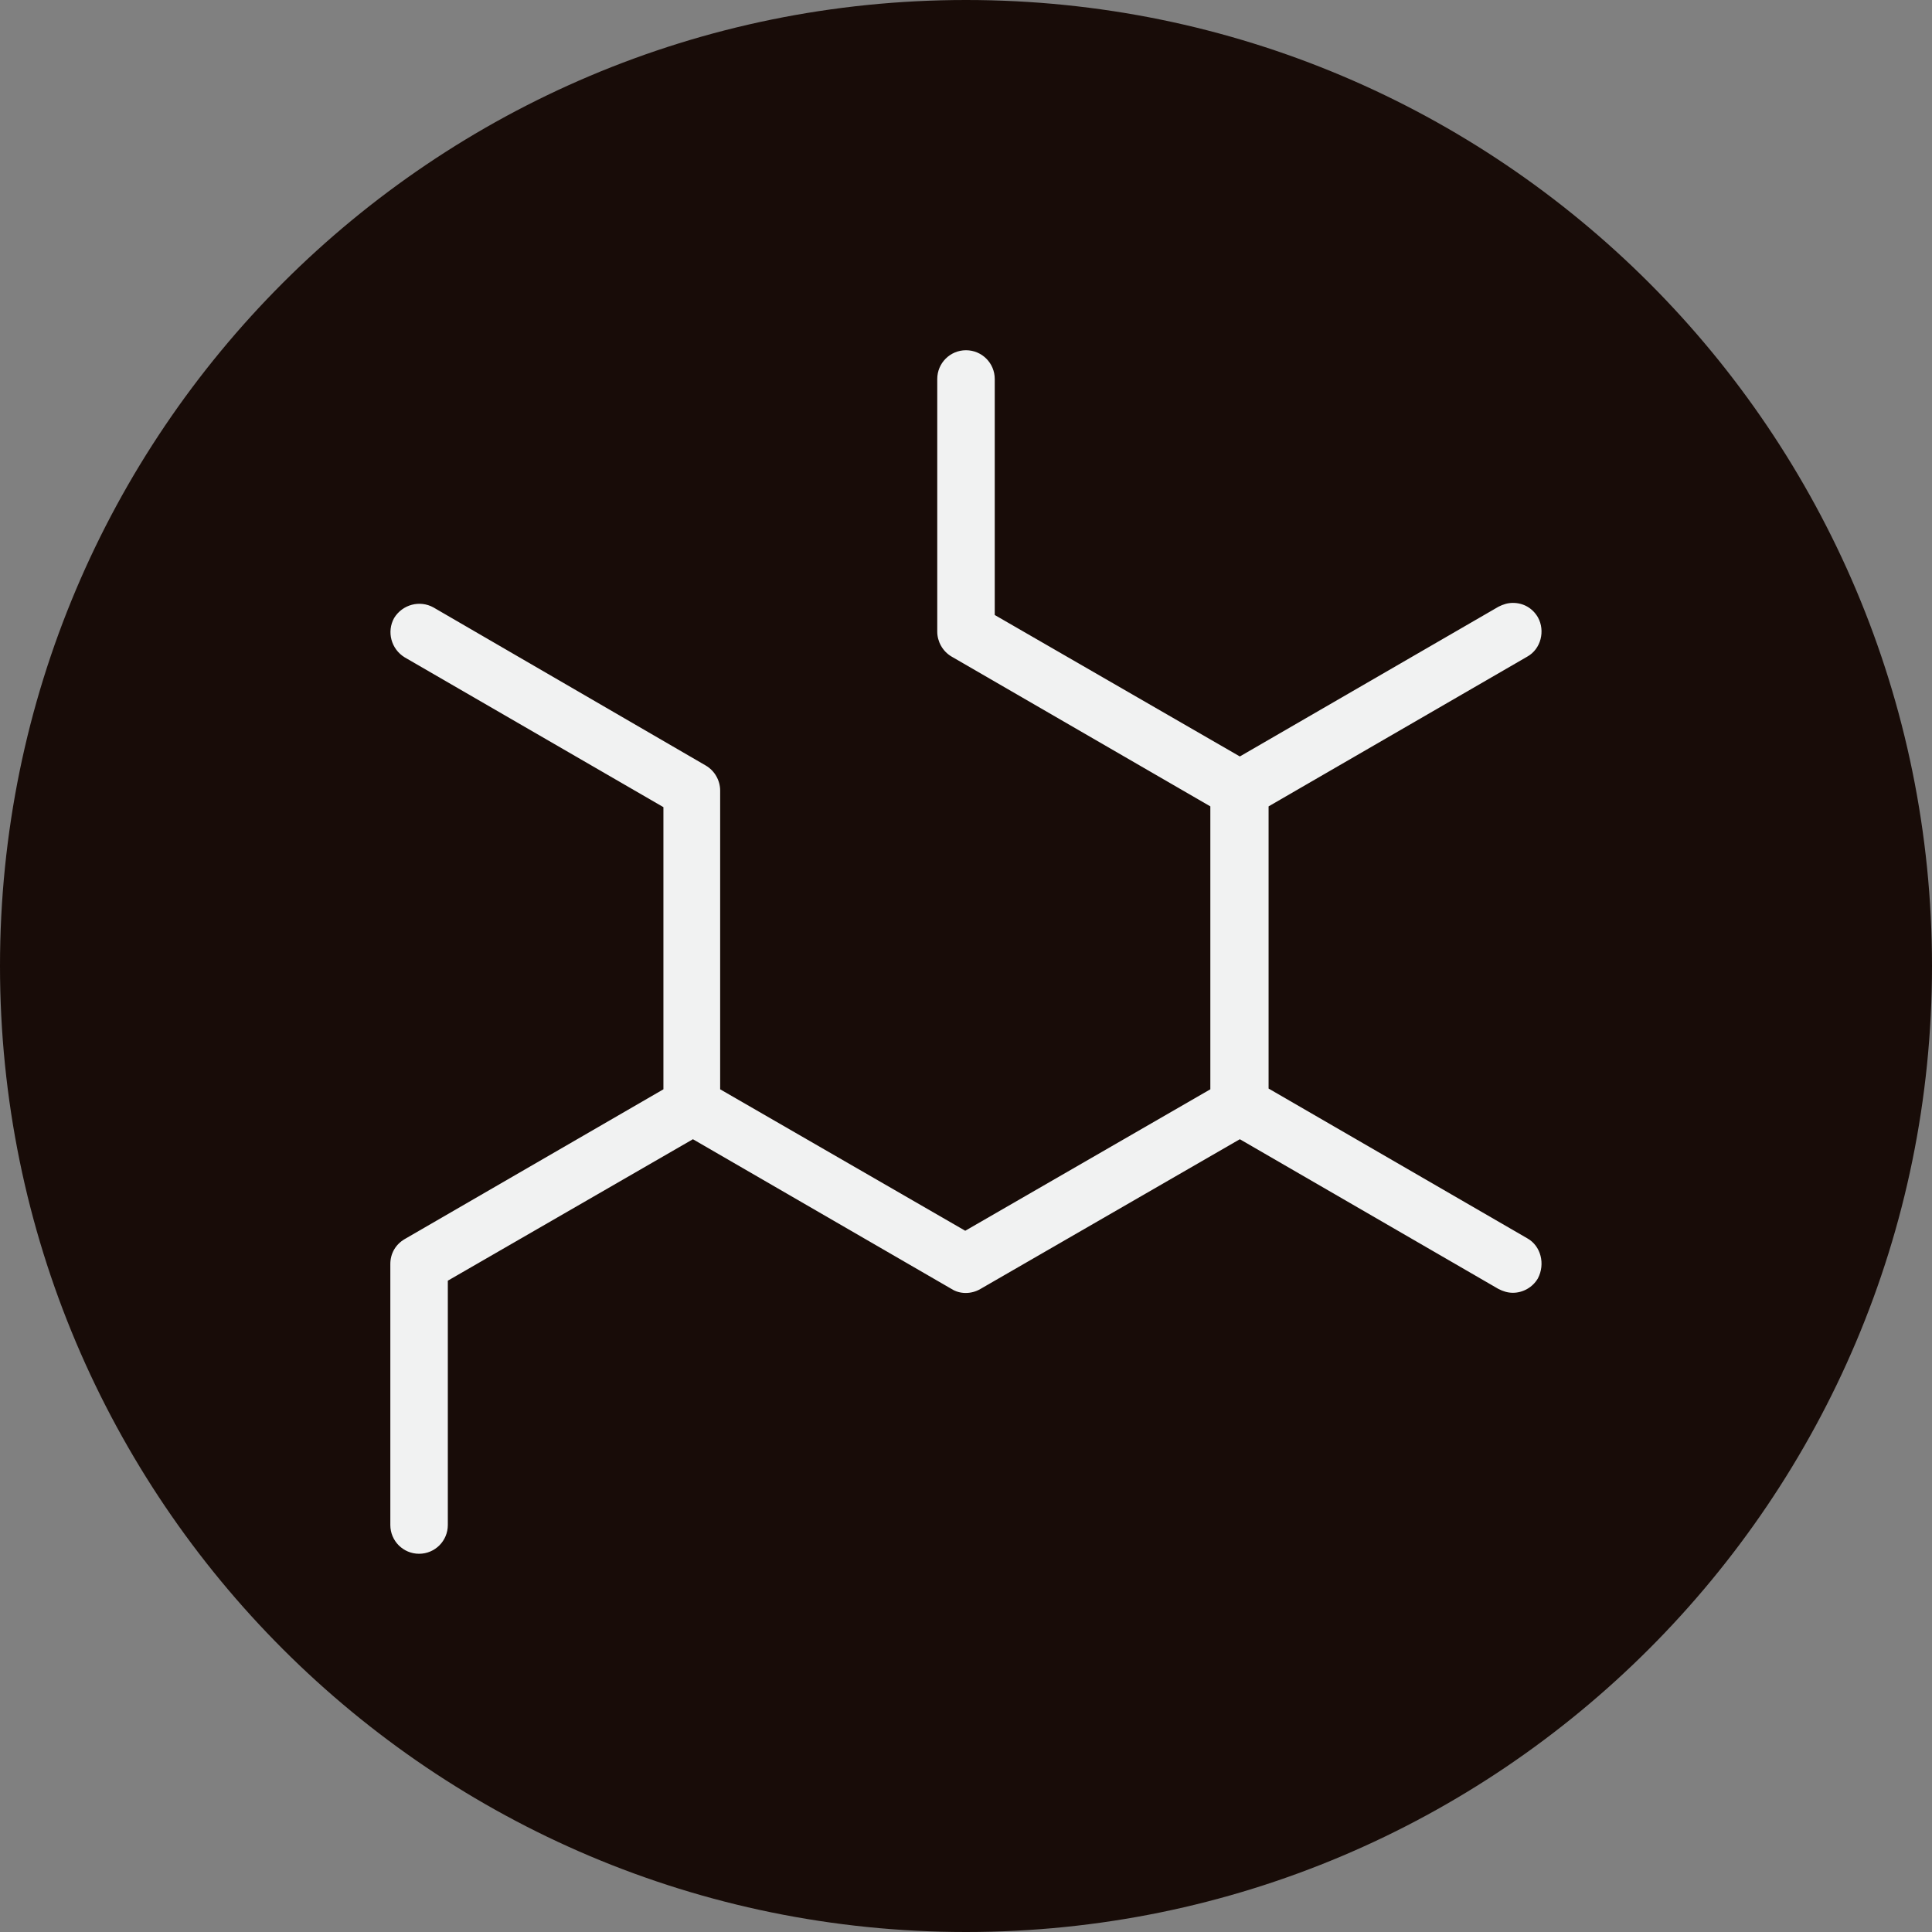
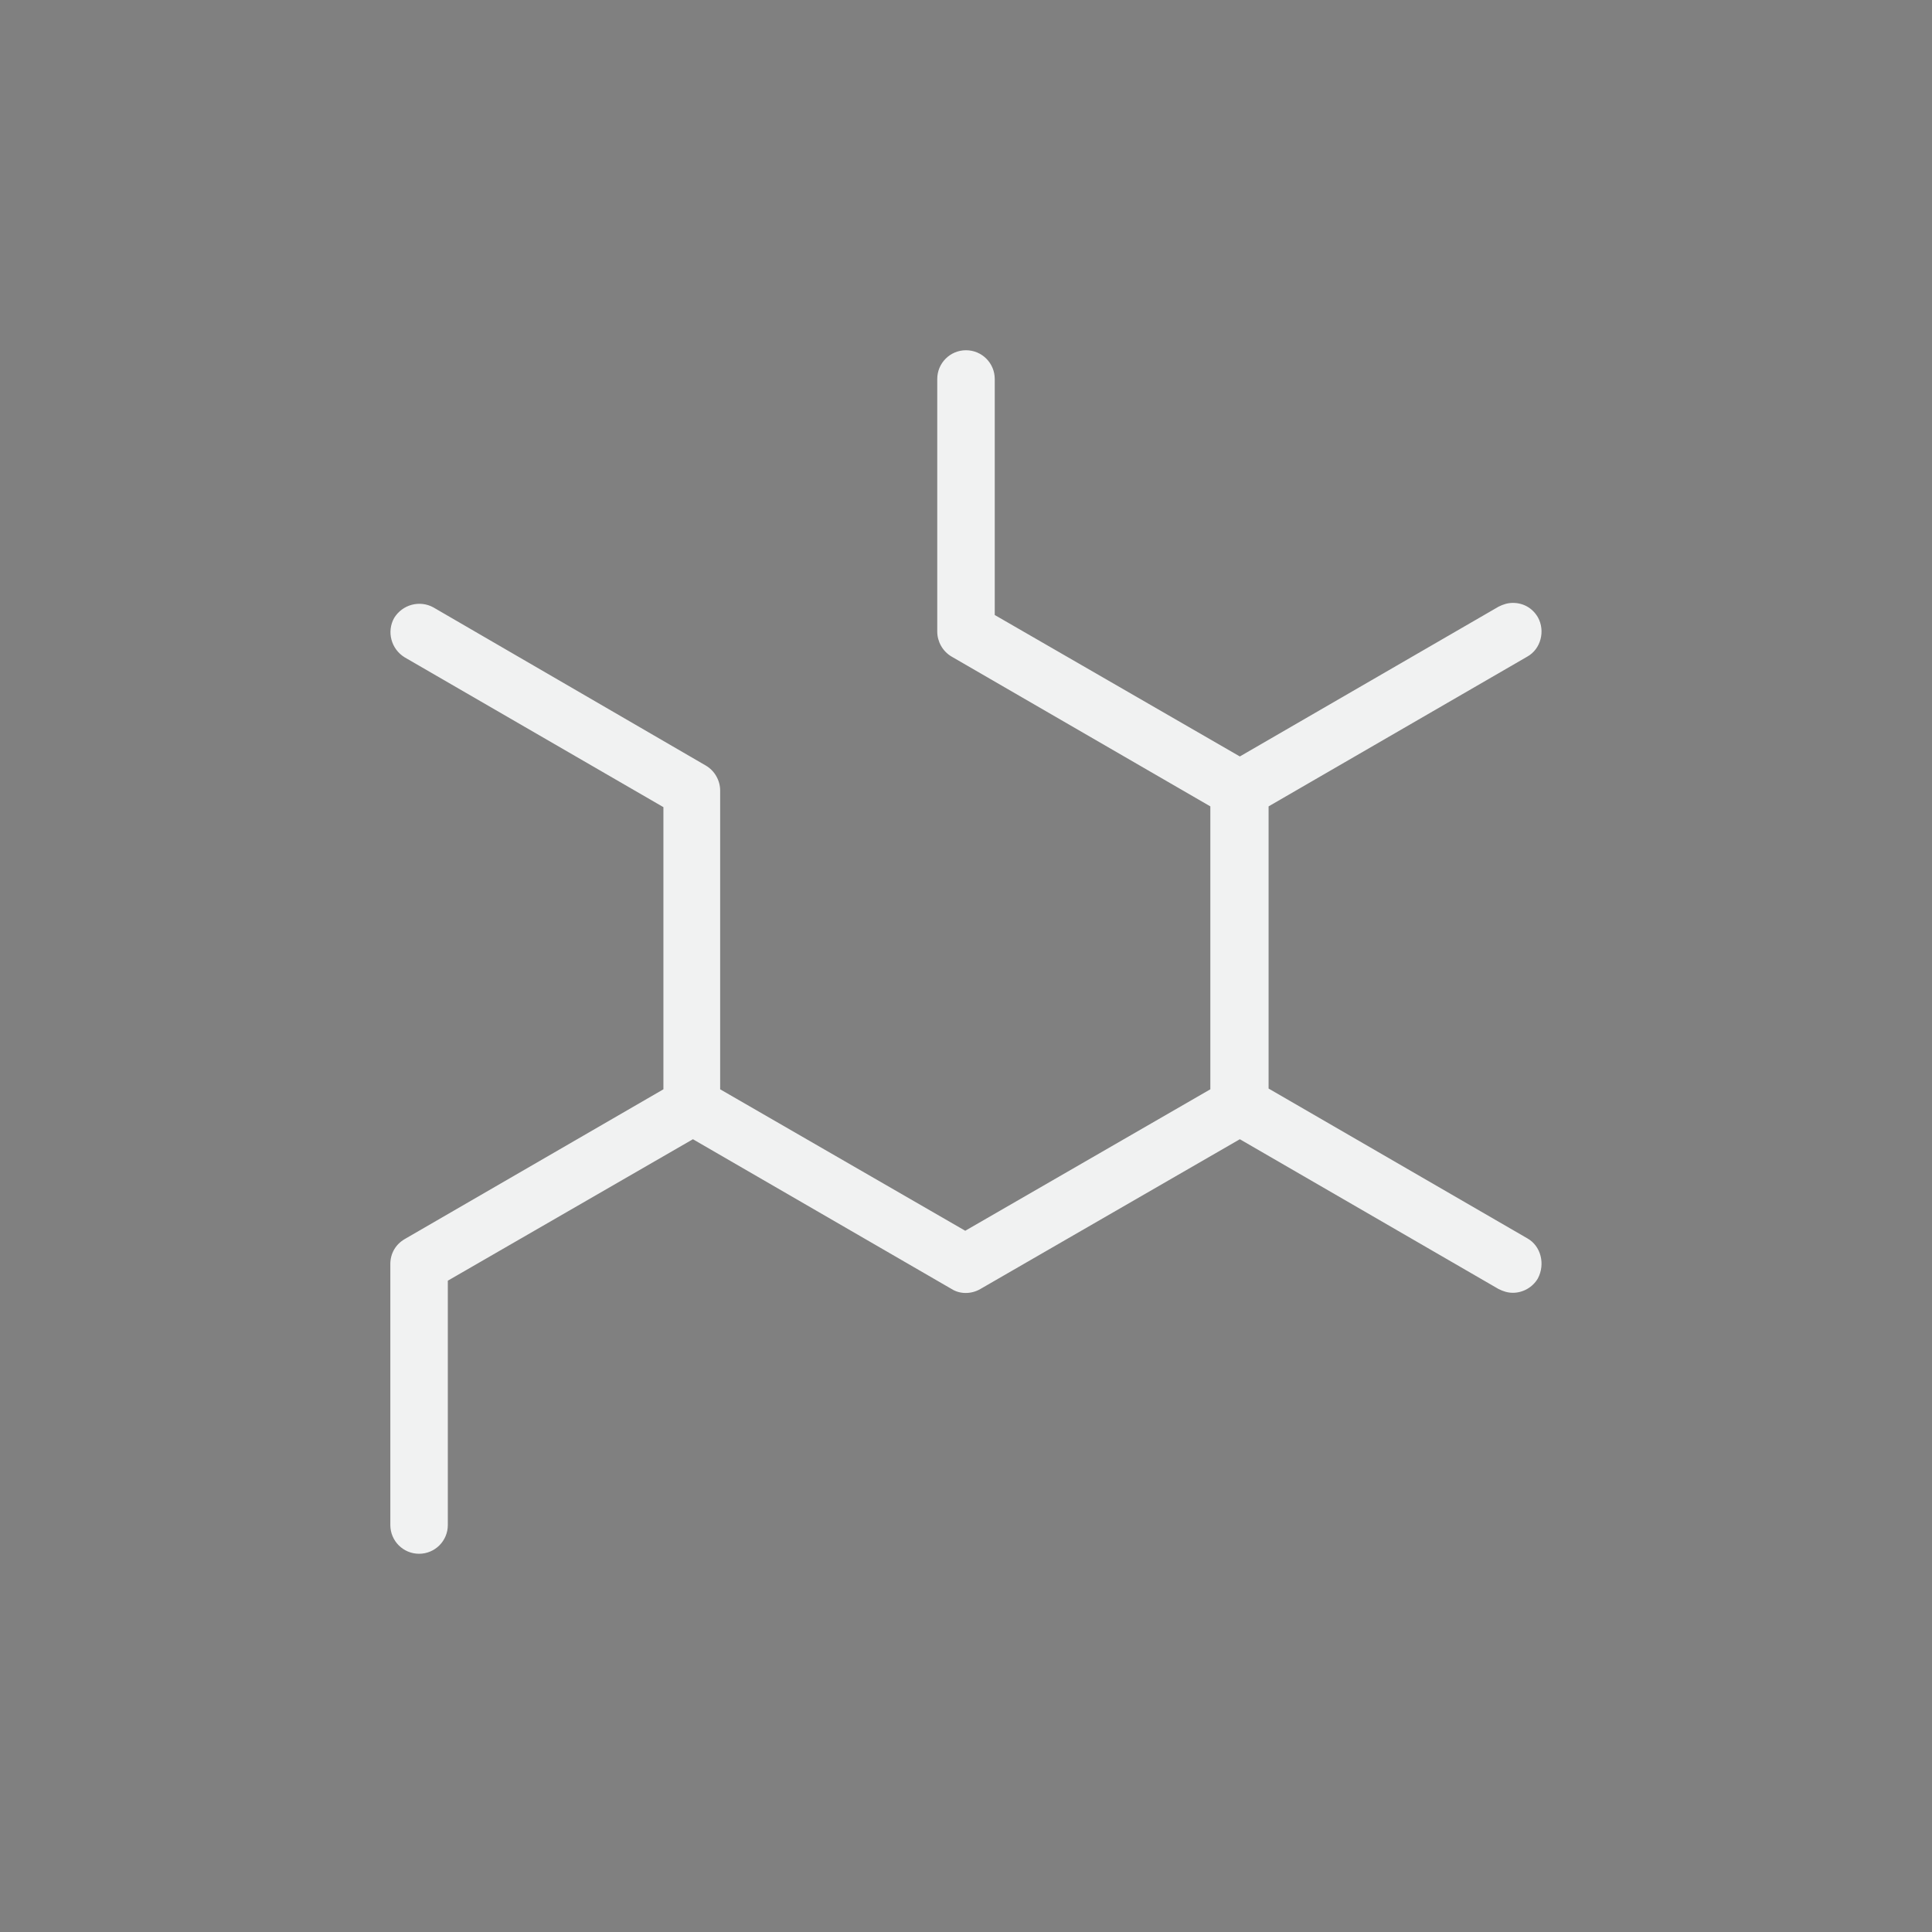
<svg xmlns="http://www.w3.org/2000/svg" version="1.1" id="Layer_1" x="0px" y="0px" viewBox="0 0 255.4 255.4" style="enable-background:new 0 0 255.4 255.4;" xml:space="preserve">
  <rect x="0" y="0" width="255.4" height="255.4" fill="#808080" stroke="none" />
  <style type="text/css">
	.st0{fill:#180C08;}
	.st1{fill:#F1F2F2;}
</style>
-   <path class="st0" d="M255.4,127.7c0,70.5-57.2,127.7-127.7,127.7C57.2,255.4,0,198.3,0,127.7S57.2,0,127.7,0  C198.3,0,255.4,57.2,255.4,127.7" />
  <path class="st1" d="M201.9,163.7l-34.2-19.8v-37.3l34.2-19.8c1.8-1,2.4-3.4,1.4-5.2c-0.7-1.2-1.9-1.9-3.3-1.9  c-0.7,0-1.3,0.2-1.9,0.5L163.9,100l-32.4-18.7V50.1c0-2.1-1.7-3.8-3.8-3.8s-3.8,1.7-3.8,3.8v33.4c0,1.3,0.7,2.6,1.9,3.3l34.2,19.8  l0,37.4l-32.4,18.7l-32.4-18.7h0l0-39.5c0-1.3-0.7-2.6-1.9-3.3L57.3,80.3c-1.8-1-4.1-0.4-5.2,1.4c-1,1.8-0.4,4.1,1.4,5.2l34.2,19.8  v0.2l0,37.1l-34.2,19.8c-1.2,0.7-1.9,1.9-1.9,3.3v34.5c0,2.1,1.7,3.8,3.8,3.8s3.8-1.7,3.8-3.8v-32.3l32.4-18.7l34.2,19.8  c1.1,0.7,2.6,0.7,3.8,0l34.3-19.8l34.2,19.8c0.6,0.3,1.2,0.5,1.9,0.5c1.3,0,2.6-0.7,3.3-1.9C204.3,167.1,203.7,164.7,201.9,163.7" />
</svg>